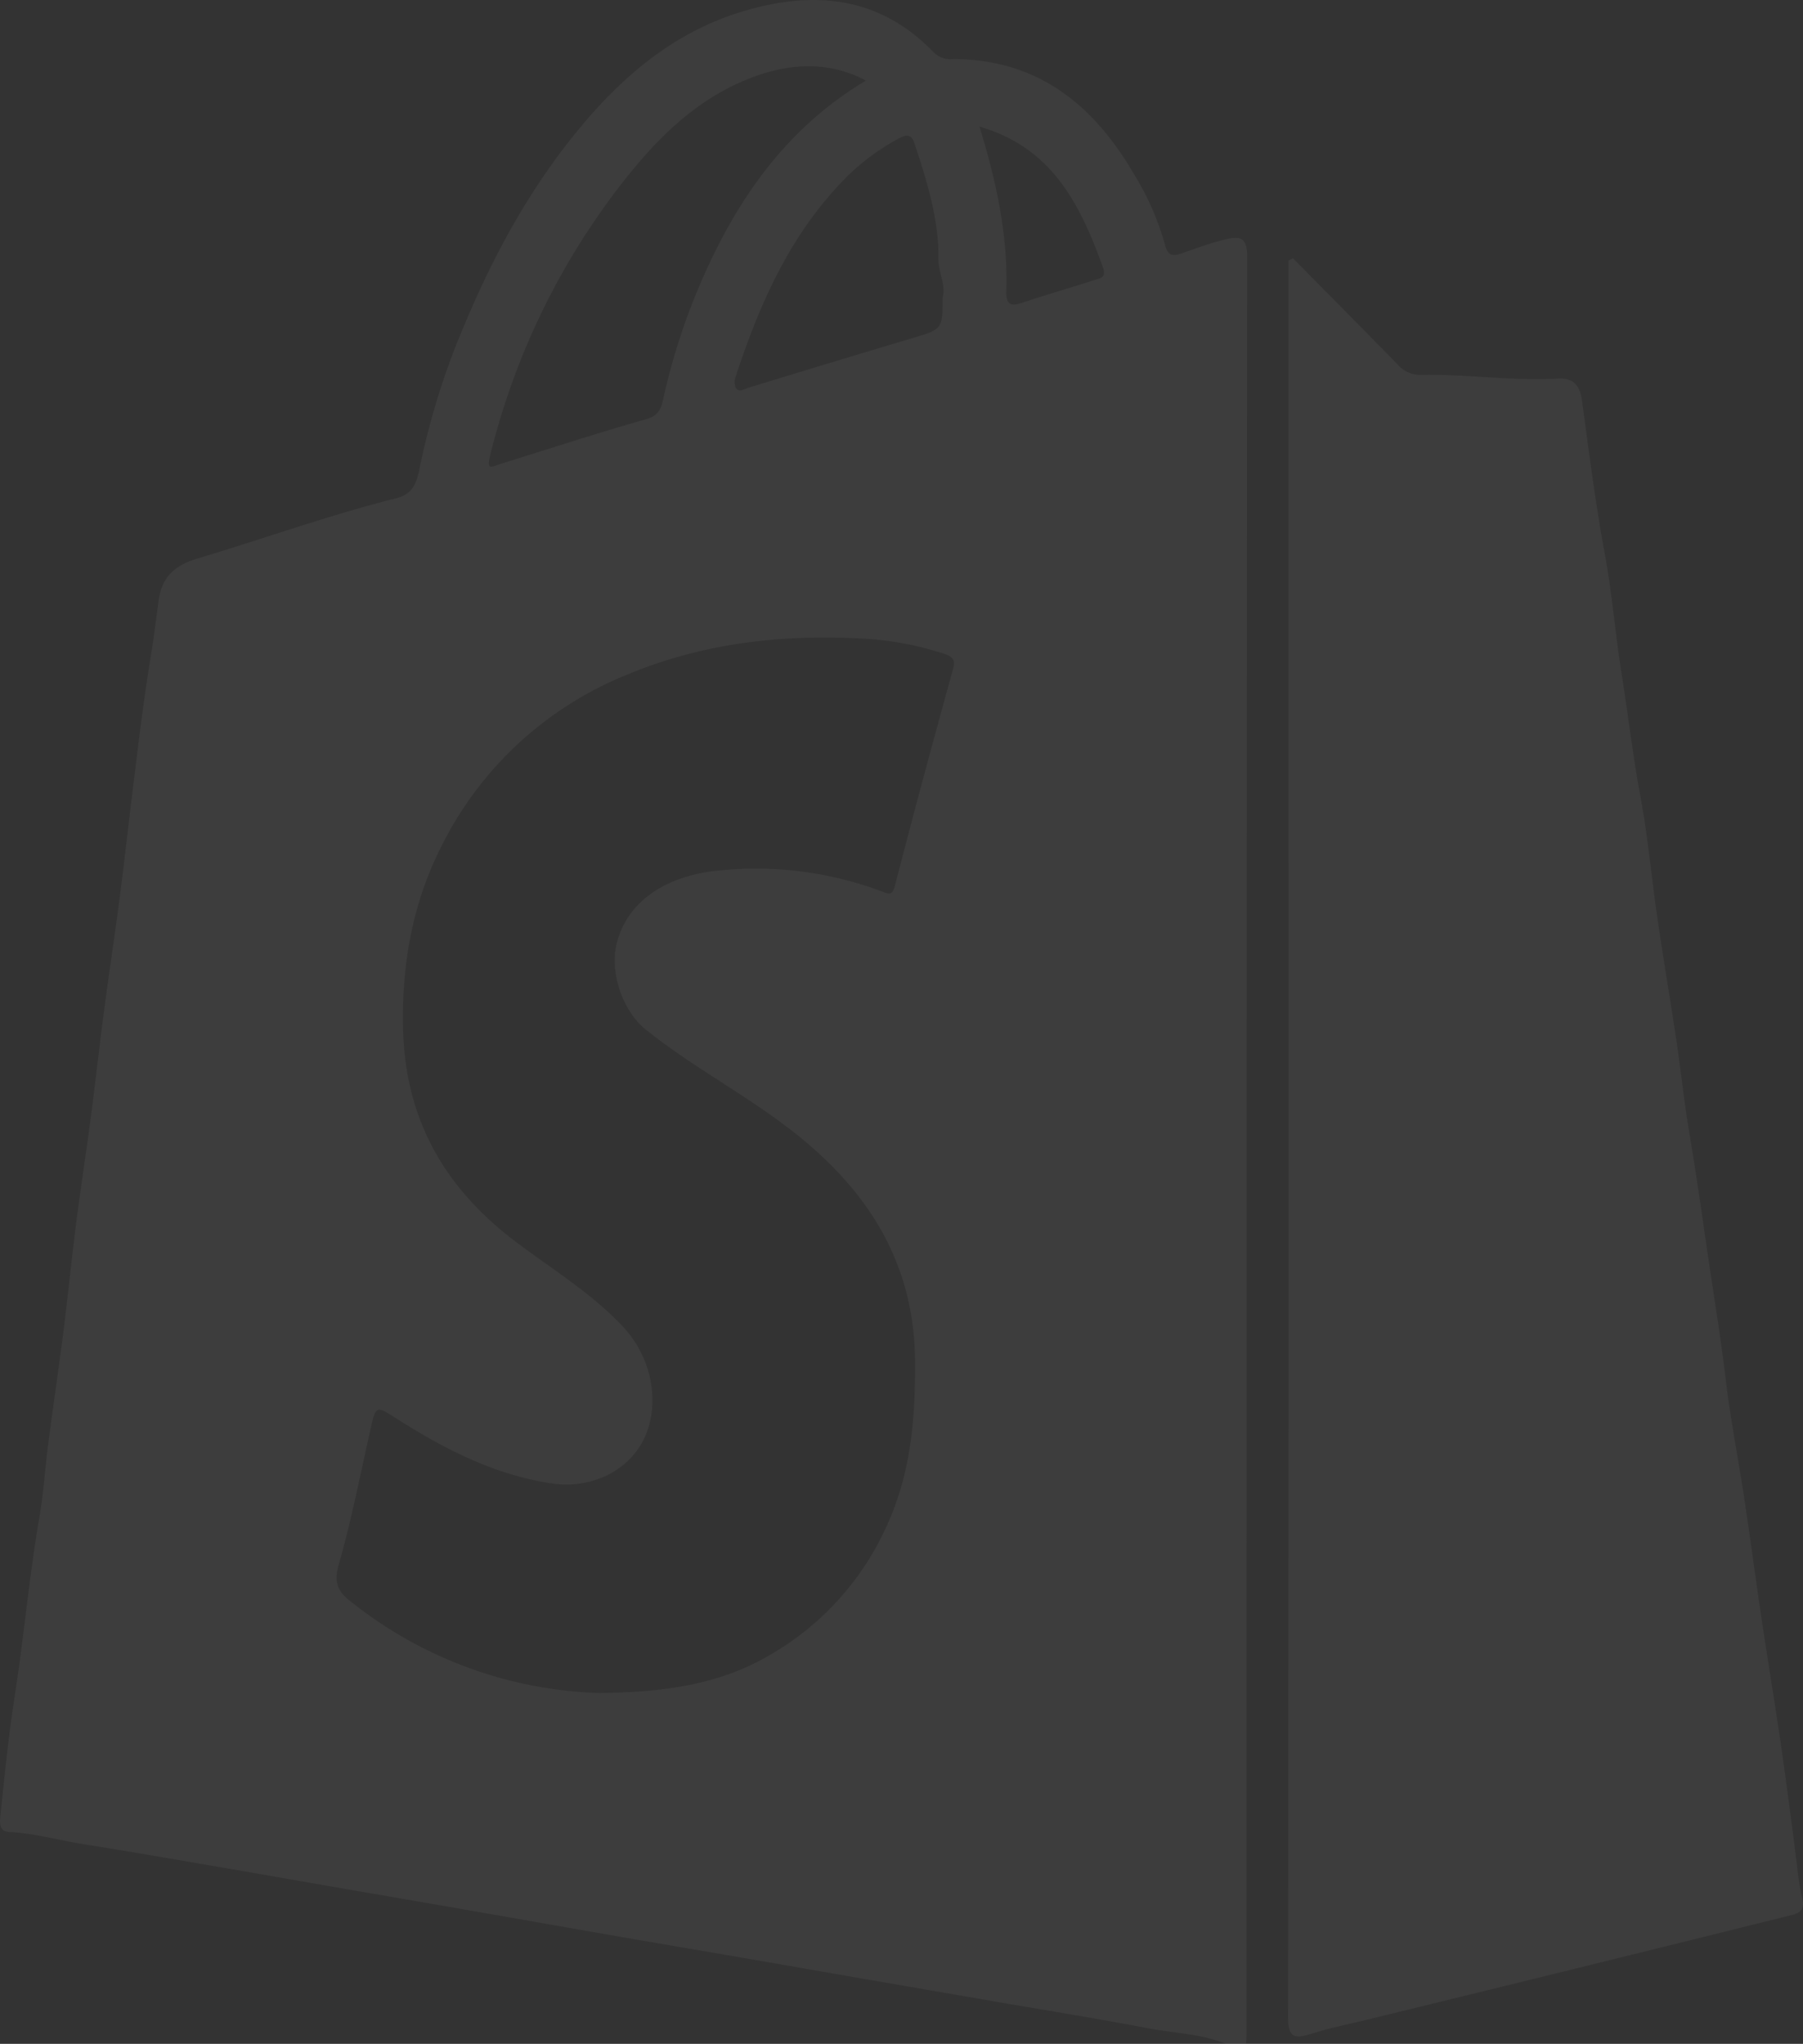
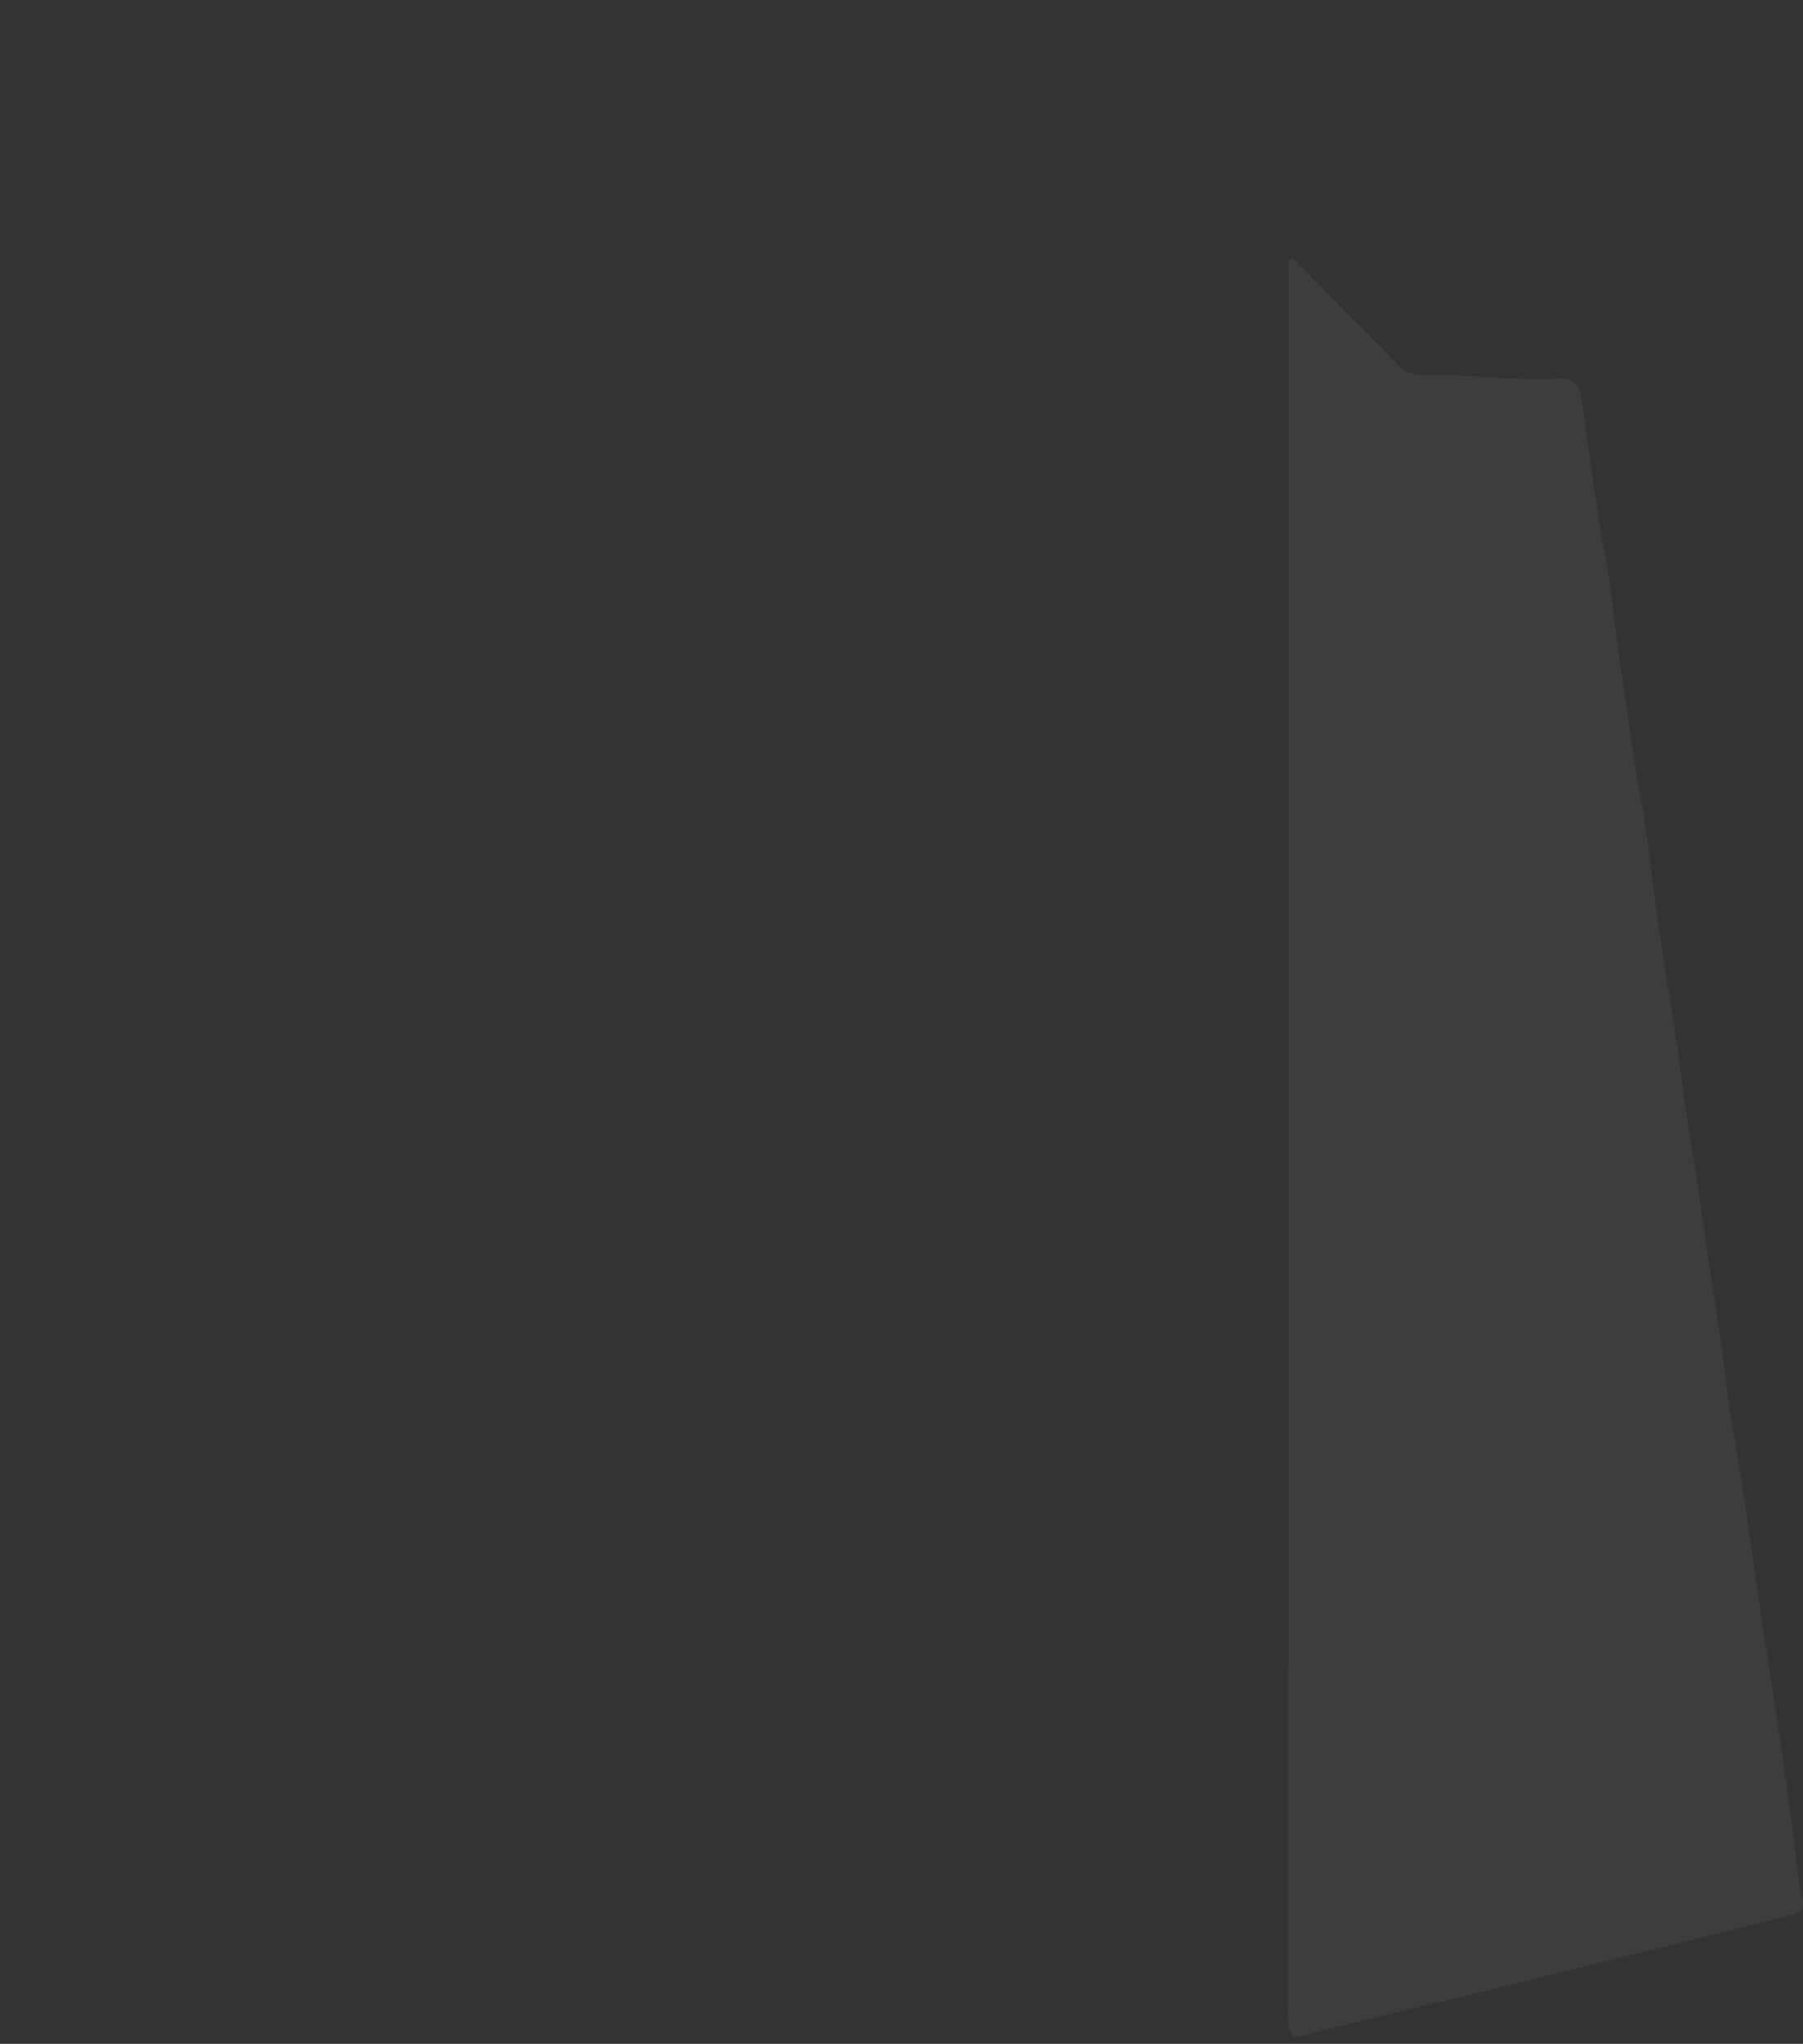
<svg xmlns="http://www.w3.org/2000/svg" width="349.164" height="395.785" viewBox="0 0 349.164 395.785">
  <rect x="0" y="0" width="349.164" height="395.785" fill="#333333" stroke="none" />
  <g id="shopify" transform="translate(0.013 0.003)" opacity="0.05" style="isolation: isolate">
    <path id="Path_2049" data-name="Path 2049" d="M242.281,48.39c6.759,6.842,13.539,13.663,20.257,20.547a5.784,5.784,0,0,0,4.641,2.026c8.837-.165,17.632,1.23,26.49.723,2.915-.165,4.186,1.333,4.589,4.258,1.364,9.943,2.6,19.906,4.434,29.787,1.416,7.659,2.015,15.462,3.245,23.151,1.261,7.917,2.17,15.9,3.648,23.792,1.457,7.783,2.139,15.7,3.287,23.544,1.137,7.824,2.47,15.617,3.638,23.43.91,6.088,1.54,12.227,2.563,18.294,1.344,7.907,2.449,15.865,3.607,23.782,1.147,7.834,2.449,15.658,3.38,23.534.93,7.845,2.47,15.606,3.648,23.42,1.147,7.576,2.139,15.172,3.266,22.758,1.22,8.186,2.584,16.351,3.772,24.536,1.137,7.845,2.15,15.7,3.152,23.565a48.7,48.7,0,0,0,.982,6.325c.775,2.873-1.158,3.142-2.542,3.483q-40.882,10.186-81.825,20.164c-3.617.889-7.3,1.612-10.842,2.749-3.225,1.044-4.331.517-4.331-3.194q.14-125.28.072-250.55V48.824l.868-.434Z" transform="translate(8.094 1.623)" fill="#fff" />
-     <path id="Path_2050" data-name="Path 2050" d="M237.218,46.385c-2.894.661-5.695,1.757-8.516,2.708-1.747.589-2.594.351-3.121-1.757A53.245,53.245,0,0,0,219.4,33.4c-7.793-13.281-18.666-21.973-34.9-21.963a4.586,4.586,0,0,1-3.741-1.354C170.3-.734,157.666-1.912,144,2.15,130.03,6.294,119.622,15.513,110.8,26.583,101.855,37.8,95.127,50.333,89.639,63.6a142.228,142.228,0,0,0-8.217,26.241c-.672,3.328-1.178,5.746-4.661,6.625C63.718,99.747,51.067,104.315,38.2,108.16c-3.865,1.158-6.79,3.2-7.462,7.917-.506,3.6-.93,7.214-1.519,10.79-1.5,9.064-2.553,18.18-3.679,27.3-.816,6.625-1.54,13.271-2.408,19.9-.941,7.224-2.046,14.428-3,21.663-.889,6.749-1.633,13.508-2.511,20.257-.92,6.987-1.995,13.942-2.894,20.929-.879,6.883-1.561,13.787-2.429,20.671-.93,7.359-2.026,14.7-2.977,22.056-.62,4.754-.91,9.56-1.726,14.283-1.561,9.054-2.522,18.18-3.721,27.275-.641,4.858-1.457,9.684-2.067,14.542C1.137,341.119.6,346.514.031,351.919c-.145,1.354-.021,2.76,1.747,2.842,4.93.248,9.664,1.612,14.49,2.377,8.165,1.292,16.32,2.708,24.474,4.113,8.4,1.437,16.795,2.915,25.187,4.372,8.144,1.416,16.3,2.8,24.443,4.227,9.622,1.674,19.244,3.38,28.877,5.054,8.144,1.416,16.3,2.791,24.453,4.2,8.279,1.426,16.547,2.884,24.815,4.31s16.547,2.853,24.815,4.289c9.633,1.664,19.286,3.2,28.887,5.044,5.075.972,10.335,1.065,15.2,3.039h3.865c.041-.641.114-1.282.114-1.933q0-172.254.093-344.509c0-3.927-2.1-3.473-4.289-2.977Zm-60.11-18.542c2.377,7.245,4.692,14.5,4.61,22.231-.031,2.687,1.5,5.178.806,7.534,0,6.16-.01,6.119-5.922,7.886q-15.875,4.744-31.73,9.6c-.858.258-1.705.941-2.336.093a2.793,2.793,0,0,1-.1-2.191c4.775-14.594,10.945-28.433,22.18-39.388a43.8,43.8,0,0,1,9.395-6.77c1.53-.847,2.47-.93,3.1.992ZM94.889,88.274a140.126,140.126,0,0,1,26.738-54.3c5.85-7.266,12.382-13.674,20.929-17.673,8.671-4.051,17.219-4.9,25.125-.7-15.565,9.291-25.1,23.172-32.029,39.223a124.62,124.62,0,0,0-7.286,22.7c-.372,1.664-.951,3-3.183,3.628-9.56,2.708-19.007,5.808-28.5,8.754-1.5.465-2.511,1.261-1.788-1.633Zm89.618,41.414c-3.834,13.891-7.6,27.8-11.193,41.745-.517,2.015-1.1,1.736-2.543,1.189a69.459,69.459,0,0,0-31.306-4.082c-8.95.785-17.467,4.878-19.947,13.746-1.6,5.695.91,13.374,5.488,17.053,9.2,7.39,19.751,12.806,28.991,20.133,14.232,11.276,23.069,25.26,23.193,44.06.072,10.955-.754,21.539-5.385,31.73a54.779,54.779,0,0,1-22.976,25.363c-9.478,5.5-19.989,7.08-32.835,7.214a81.024,81.024,0,0,1-48.256-17.86c-2.2-1.736-3.152-3.5-2.191-6.852,2.563-8.95,4.32-18.139,6.387-27.223.827-3.607,1.158-3.555,4.279-1.561,9.457,6.056,19.3,11.235,30.644,12.919,7.555,1.127,15.276-2.387,18.2-9.426,2.48-5.964,1.53-14.583-4.5-21.012-6.129-6.522-13.746-11.1-20.774-16.433-13.694-10.366-21.312-23.616-21.735-41.1-.32-13.126,2.036-25.446,8.237-36.99a68.835,68.835,0,0,1,35.254-31.7c14.47-6.026,29.694-7.793,45.228-6.956a60.632,60.632,0,0,1,16.165,3c1.685.568,2.077,1.23,1.581,3.059ZM212,54.2c-4.723,1.53-9.509,2.9-14.221,4.475-2.511.837-2.966-.217-2.9-2.439.289-10.759-1.933-21.125-5.209-31.719,14.118,4.082,19.534,15.152,23.9,27.223.734,2.015-.506,2.119-1.561,2.46Z" transform="translate(0 0)" fill="#fff" />
  </g>
</svg>